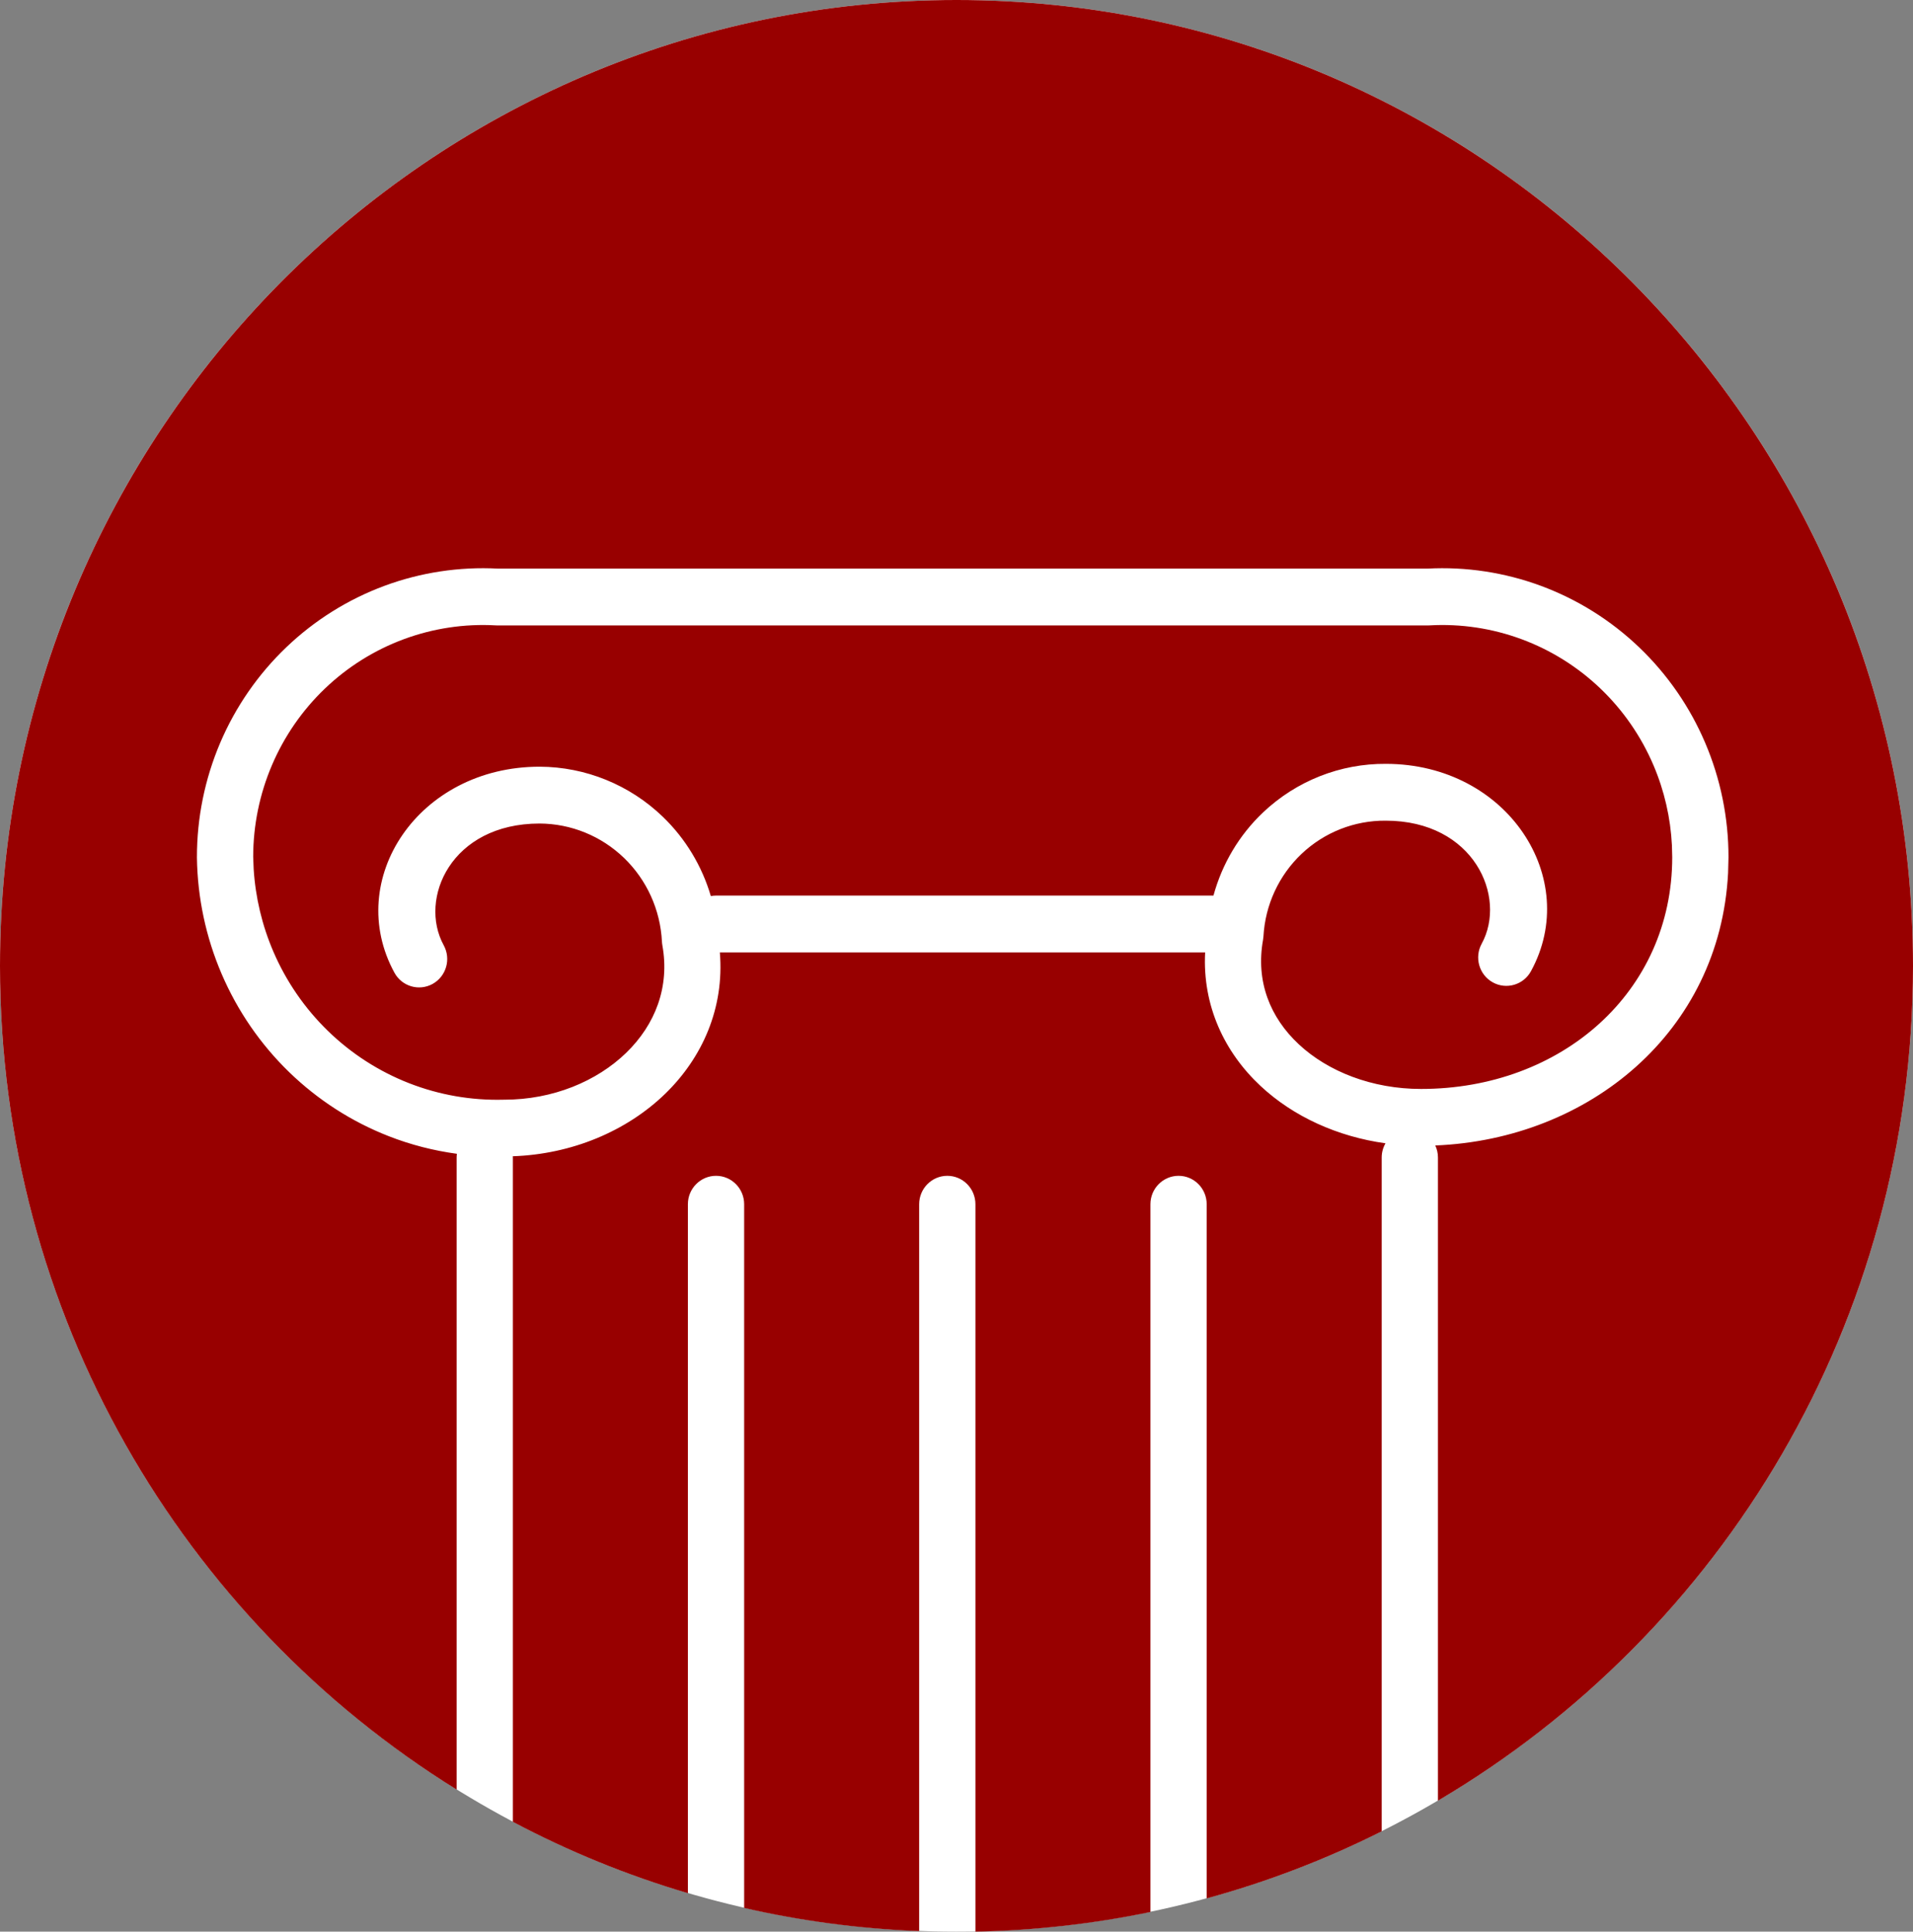
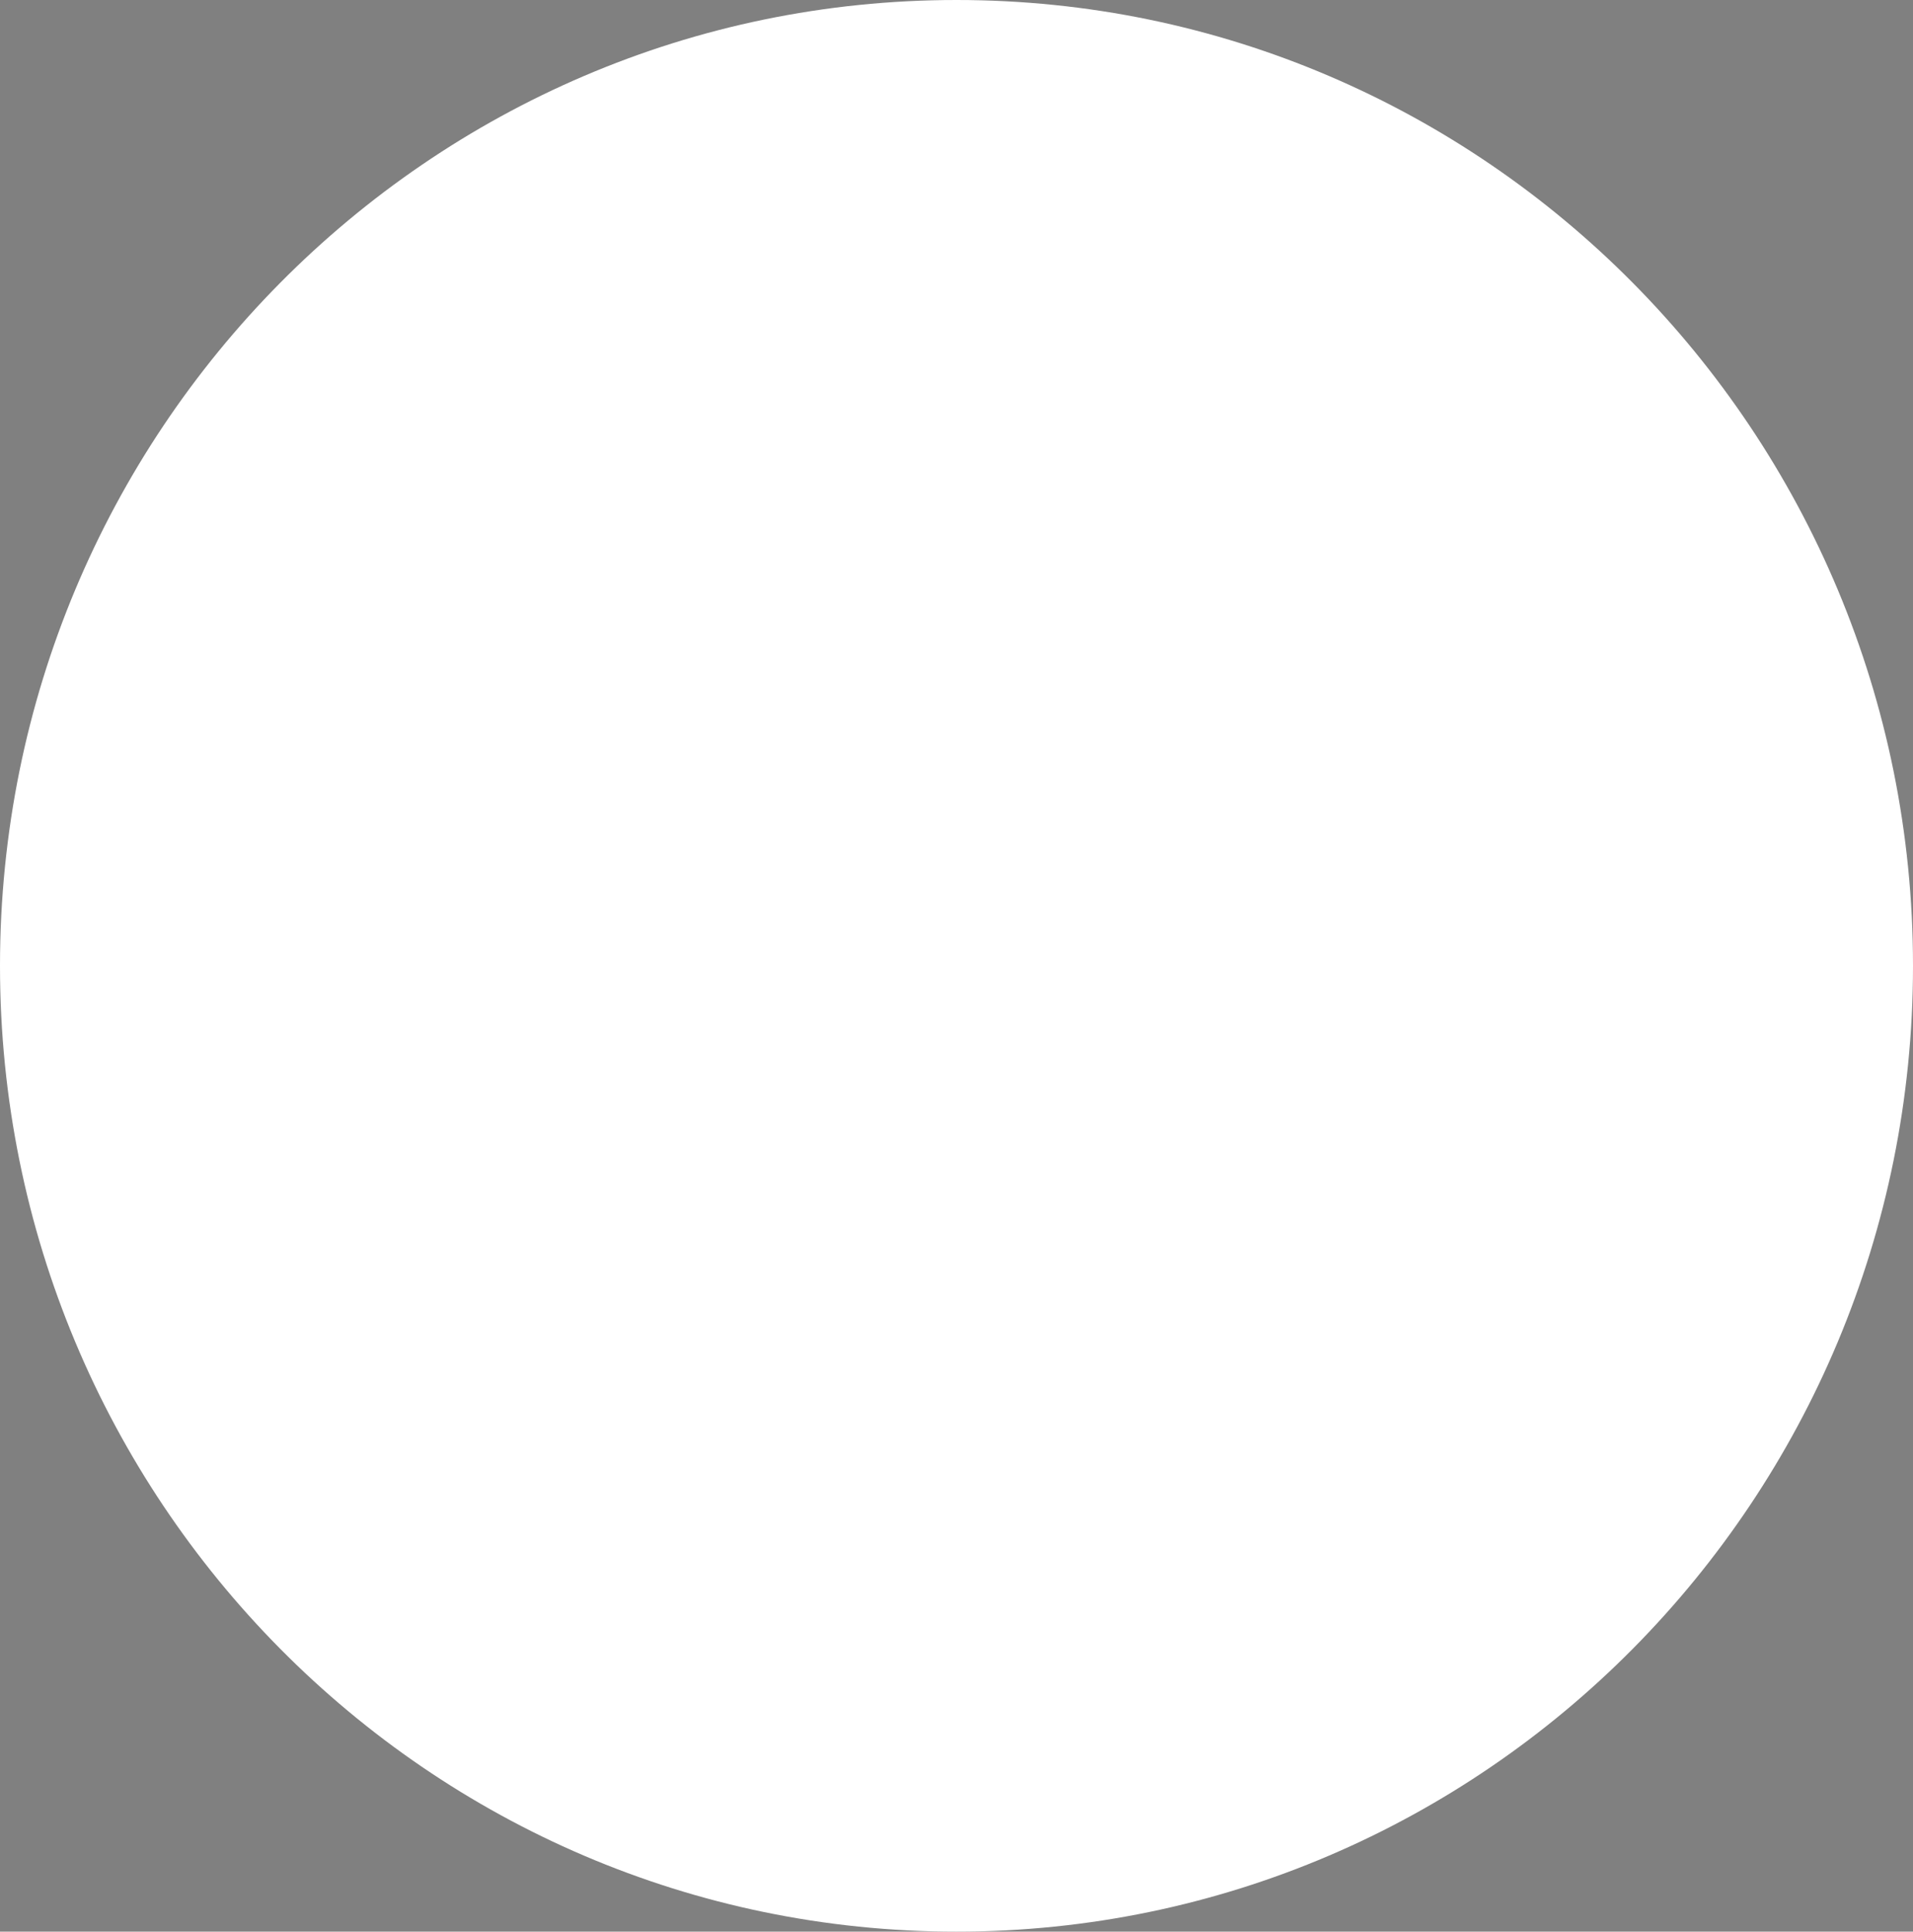
<svg xmlns="http://www.w3.org/2000/svg" width="102" height="103" viewBox="0 0 102 103" fill="none">
  <rect x="0" y="0" width="102" height="103" fill="#808080" stroke="none" />
  <path d="M51 103C79.166 103 102 79.943 102 51.5C102 23.057 79.166 0 51 0C22.834 0 0 23.057 0 51.5C0 79.943 22.834 103 51 103Z" fill="white" />
-   <path d="M64.257 50.785C64.11 53.628 65.287 56.112 67.216 57.911C68.963 59.541 71.313 60.609 73.874 60.965C73.746 61.188 73.671 61.447 73.671 61.723V97.652C70.713 99.138 67.591 100.34 64.34 101.228V64.213C64.34 63.377 63.669 62.698 62.84 62.698C62.012 62.699 61.341 63.377 61.34 64.213V101.953C58.319 102.581 55.2 102.937 52.009 103V64.213C52.009 63.377 51.338 62.698 50.509 62.698C49.681 62.699 49.01 63.377 49.009 64.213V102.97C45.815 102.847 42.696 102.428 39.678 101.737V64.213C39.678 63.377 39.007 62.698 38.178 62.698C37.35 62.699 36.678 63.377 36.678 64.213V100.95C33.421 99.989 30.299 98.71 27.347 97.146V61.723C27.347 61.701 27.344 61.678 27.343 61.655C30.481 61.547 33.404 60.325 35.467 58.324C37.445 56.404 38.629 53.757 38.382 50.785H64.257ZM51 0C79.167 0 102 23.06 102 51.507C102 70.499 91.82 87.087 76.671 96.017V61.723C76.671 61.493 76.619 61.275 76.528 61.08C84.733 60.747 91.7 55.021 92.14 46.561L92.162 45.708C92.163 43.612 91.741 41.539 90.921 39.614C90.102 37.689 88.901 35.953 87.394 34.513C85.887 33.072 84.104 31.958 82.156 31.237C80.222 30.523 78.166 30.211 76.11 30.32H26.549C24.493 30.211 22.437 30.522 20.503 31.237C18.555 31.958 16.773 33.073 15.267 34.513C13.76 35.953 12.559 37.689 11.739 39.614C10.92 41.539 10.498 43.613 10.5 45.709V45.728C10.529 47.868 10.979 49.983 11.823 51.946C12.667 53.909 13.888 55.684 15.416 57.167C16.944 58.65 18.75 59.812 20.726 60.584C21.899 61.043 23.12 61.355 24.362 61.524C24.353 61.589 24.347 61.656 24.347 61.723V95.425C9.742 86.366 0 70.086 0 51.507C0 23.06 22.833 0 51 0ZM76.229 33.347C77.893 33.253 79.559 33.504 81.124 34.082C82.689 34.661 84.121 35.556 85.332 36.713C86.542 37.87 87.506 39.264 88.165 40.811C88.741 42.163 89.073 43.608 89.146 45.076L89.162 45.708C89.162 52.915 83.243 58.066 75.77 58.066C73.159 58.066 70.809 57.139 69.252 55.686C67.722 54.259 66.945 52.331 67.345 50.112C67.356 50.05 67.363 49.987 67.367 49.925C67.461 48.25 68.19 46.676 69.401 45.528C70.613 44.381 72.217 43.748 73.878 43.761H73.89C78.585 43.761 80.369 47.821 79.002 50.323C78.602 51.055 78.866 51.977 79.591 52.381C80.316 52.785 81.23 52.52 81.63 51.788C84.325 46.856 80.389 40.737 73.9 40.731C71.468 40.712 69.123 41.639 67.349 43.318C66.068 44.531 65.16 46.07 64.701 47.755H38.178C38.084 47.755 37.991 47.765 37.901 47.782C37.431 46.185 36.557 44.725 35.345 43.556C33.576 41.85 31.225 40.893 28.778 40.883H28.772C22.296 40.883 18.327 46.919 21.032 51.869C21.432 52.602 22.345 52.868 23.07 52.464C23.795 52.06 24.059 51.138 23.659 50.406C22.3 47.92 24.056 43.916 28.768 43.913C30.447 43.92 32.059 44.576 33.272 45.747C34.487 46.919 35.21 48.516 35.294 50.209C35.297 50.275 35.306 50.34 35.317 50.405C35.718 52.627 34.937 54.636 33.388 56.139C31.821 57.66 29.475 58.639 26.892 58.639C26.878 58.639 26.864 58.639 26.851 58.639C25.129 58.685 23.416 58.386 21.81 57.759C20.204 57.131 18.737 56.187 17.495 54.982C16.253 53.777 15.259 52.334 14.574 50.739C13.974 49.343 13.62 47.853 13.525 46.338L13.5 45.687C13.501 44.01 13.84 42.351 14.496 40.811C15.154 39.264 16.117 37.87 17.328 36.713C18.538 35.556 19.97 34.661 21.535 34.082C23.1 33.504 24.766 33.253 26.43 33.347C26.458 33.349 26.486 33.35 26.514 33.35H76.145C76.173 33.35 76.201 33.349 76.229 33.347Z" fill="#980000" />
</svg>